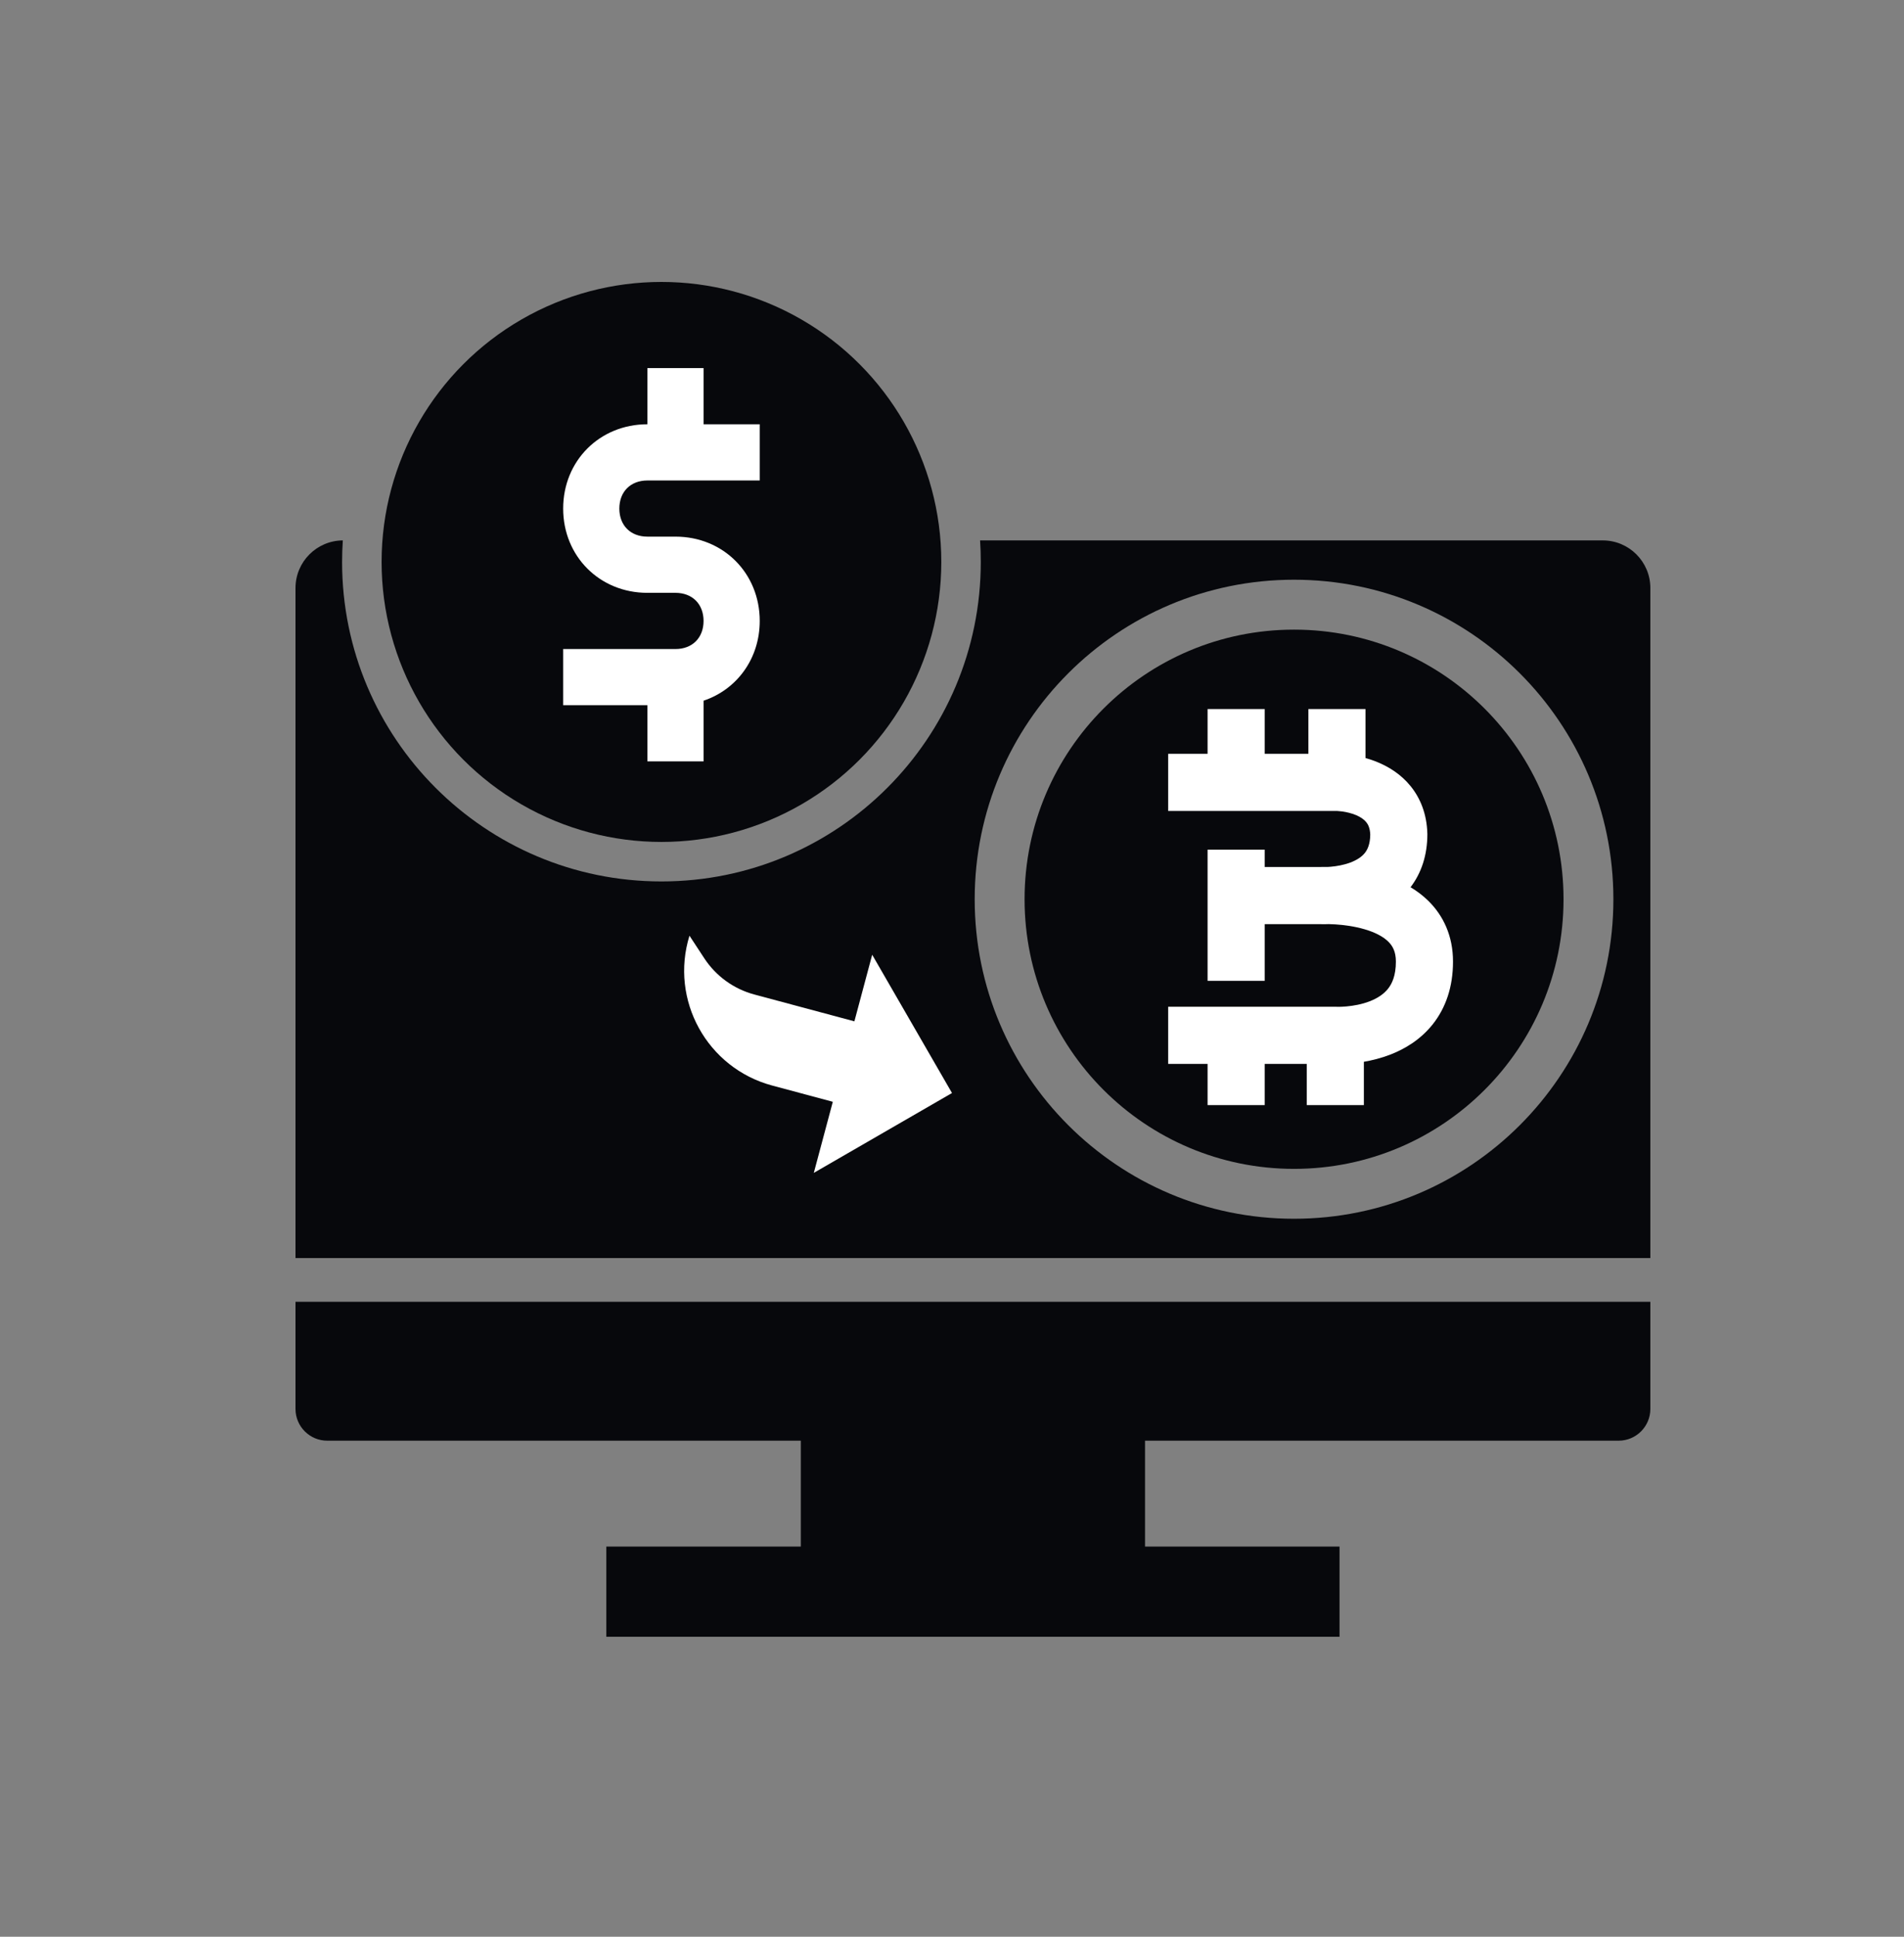
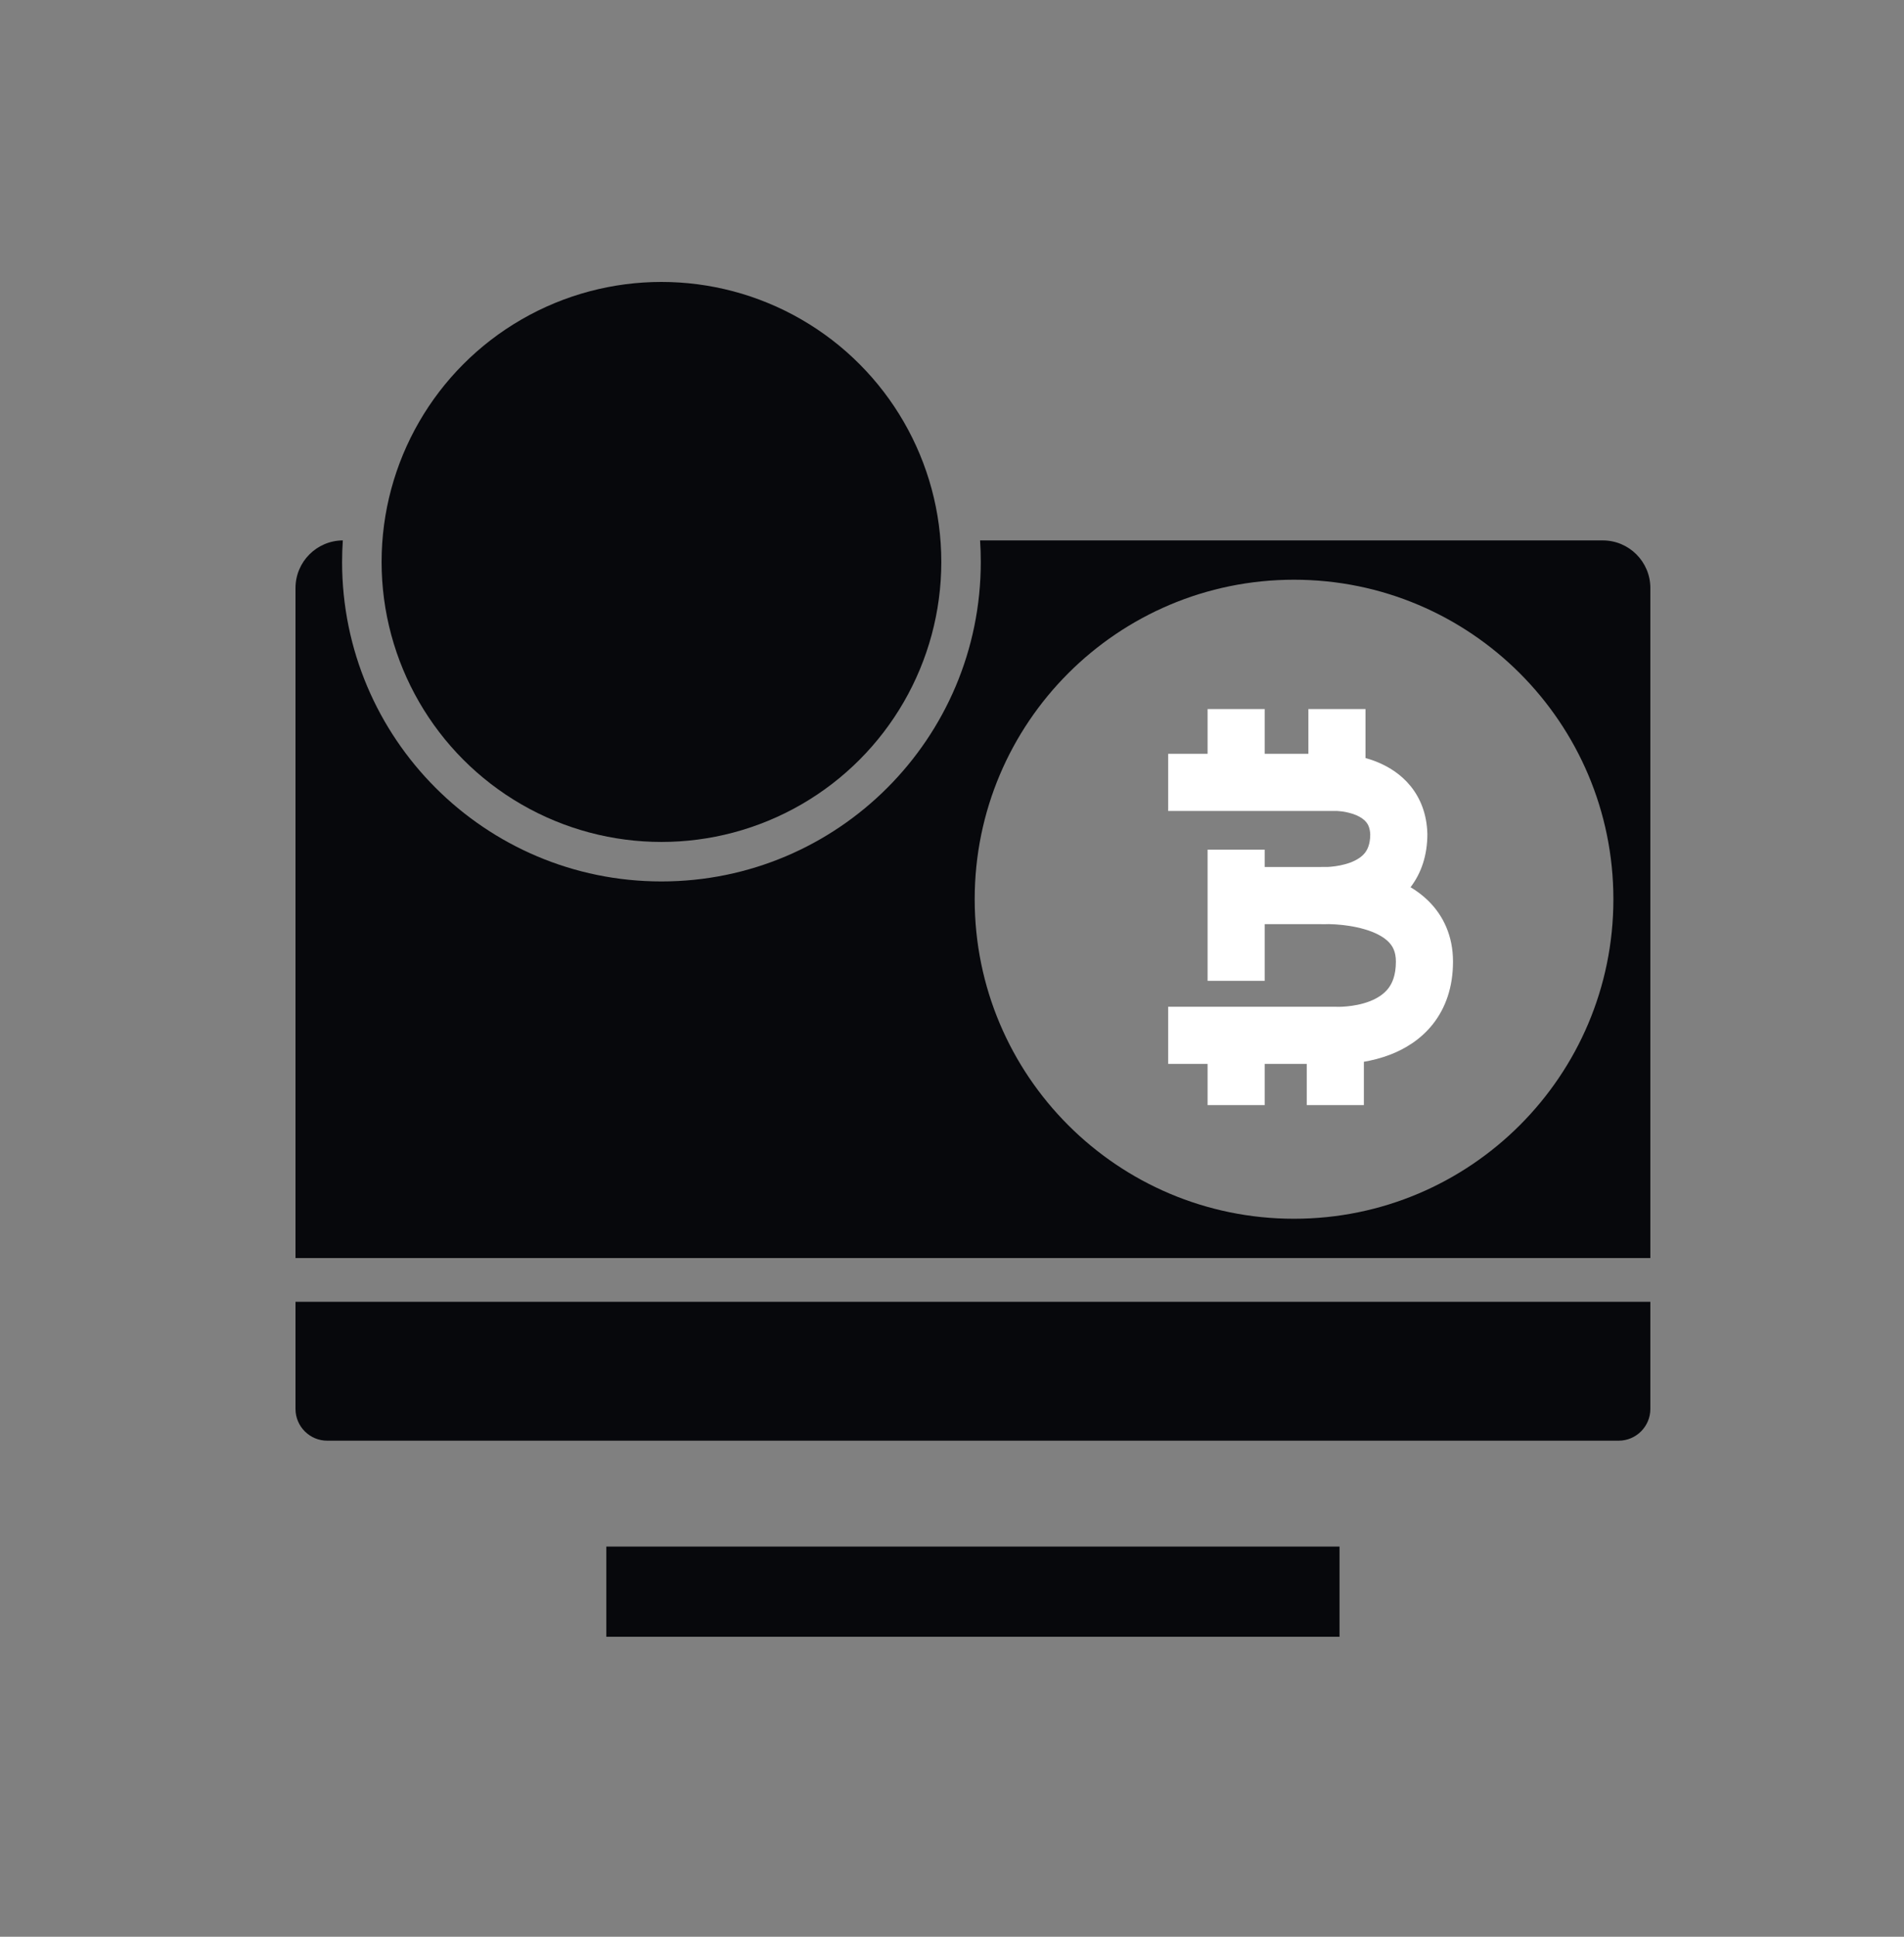
<svg xmlns="http://www.w3.org/2000/svg" viewBox="0 0 60 61" fill="none">
  <rect x="0" y="0" width="60" height="61" fill="#808080" stroke="none" />
  <path d="M9.312 41.001H52.007V44.376C52.007 44.928 51.559 45.376 51.007 45.376H10.312C9.76 45.376 9.312 44.928 9.312 44.376V41.001Z" fill="#07080C" />
-   <rect x="25.236" y="44.631" width="10.847" height="4.375" fill="#07080C" />
  <rect x="19.107" y="48.711" width="23.105" height="2.841" fill="#07080C" />
  <path fill-rule="evenodd" clip-rule="evenodd" d="M30.907 17.699C30.907 23.257 26.402 27.762 20.844 27.762C15.286 27.762 10.78 23.257 10.78 17.699C10.78 17.471 10.788 17.245 10.803 17.021C9.979 17.026 9.312 17.696 9.312 18.521V39.624H52.007V18.521C52.007 17.693 51.335 17.021 50.507 17.021H30.885C30.9 17.245 30.907 17.471 30.907 17.699ZM50.842 28.323C50.842 33.88 46.336 38.386 40.778 38.386C35.22 38.386 30.715 33.88 30.715 28.323C30.715 22.765 35.22 18.259 40.778 18.259C46.336 18.259 50.842 22.765 50.842 28.323Z" fill="#07080C" />
  <circle cx="20.844" cy="17.699" r="8.819" fill="#07080C" />
-   <path d="M20.402 11.594H22.171V13.363H23.941V15.133H20.401C19.871 15.133 19.517 15.487 19.517 16.018C19.517 16.549 19.871 16.902 20.401 16.902H21.286C22.791 16.902 23.941 18.053 23.941 19.557C23.941 20.748 23.219 21.718 22.171 22.069V23.981H20.402V22.211H17.747V20.442H21.286C21.817 20.442 22.171 20.088 22.171 19.557C22.171 19.026 21.817 18.672 21.286 18.672H20.401C18.897 18.672 17.747 17.522 17.747 16.018C17.747 14.513 18.897 13.363 20.401 13.363L20.402 11.594Z" fill="white" />
-   <ellipse cx="40.779" cy="28.323" rx="8.492" ry="8.492" fill="#07080C" />
  <path fill-rule="evenodd" clip-rule="evenodd" d="M38.054 23.742L36.812 23.742V25.542L42.124 25.542C42.124 25.542 42.125 25.542 42.124 25.542C42.129 25.542 42.141 25.543 42.157 25.544C42.188 25.546 42.239 25.55 42.301 25.558C42.43 25.577 42.588 25.612 42.736 25.674C42.883 25.737 42.988 25.813 43.054 25.895C43.11 25.963 43.171 26.075 43.18 26.285C43.177 26.6 43.088 26.77 43.003 26.873C42.905 26.992 42.752 27.093 42.545 27.17C42.339 27.246 42.118 27.283 41.938 27.299C41.906 27.302 41.876 27.303 41.849 27.305C41.822 27.305 41.797 27.305 41.774 27.305C41.721 27.305 41.678 27.305 41.647 27.306L41.618 27.307L39.854 27.307V26.761H38.054V30.892H39.854V29.107L41.618 29.107L41.64 29.108C41.667 29.108 41.703 29.109 41.746 29.109C41.783 29.108 41.827 29.108 41.875 29.106C41.934 29.107 42.005 29.11 42.085 29.115C42.35 29.132 42.685 29.175 43.007 29.27C43.336 29.366 43.588 29.5 43.749 29.658C43.885 29.792 43.988 29.972 43.988 30.287C43.988 30.725 43.869 30.979 43.742 31.139C43.607 31.311 43.408 31.442 43.16 31.538C42.911 31.634 42.648 31.679 42.436 31.698C42.333 31.708 42.249 31.71 42.194 31.711C42.166 31.711 42.146 31.71 42.135 31.71L42.125 31.71L42.104 31.709H36.812V33.509H38.054V34.806H39.854V33.509H41.179V34.806H42.979V33.442C43.23 33.399 43.515 33.33 43.807 33.218C44.261 33.043 44.765 32.749 45.156 32.253C45.556 31.745 45.788 31.089 45.788 30.287C45.788 29.48 45.484 28.84 45.011 28.374C44.837 28.203 44.647 28.062 44.45 27.944C44.787 27.503 44.98 26.942 44.98 26.27V26.257L44.979 26.243C44.961 25.647 44.767 25.151 44.454 24.763C44.15 24.387 43.77 24.158 43.437 24.017C43.297 23.957 43.159 23.911 43.03 23.875V22.332H41.23V23.742L39.854 23.742V22.332H38.054V23.742ZM42.129 25.542L42.127 25.542L42.124 25.542" fill="white" />
-   <path d="M26.244 34.702L24.333 34.19C22.284 33.641 21.1 31.498 21.727 29.471L22.193 30.181C22.561 30.743 23.122 31.149 23.771 31.323L26.924 32.168L27.485 30.071L30 34.426L25.645 36.941L26.244 34.702Z" fill="white" />
</svg>